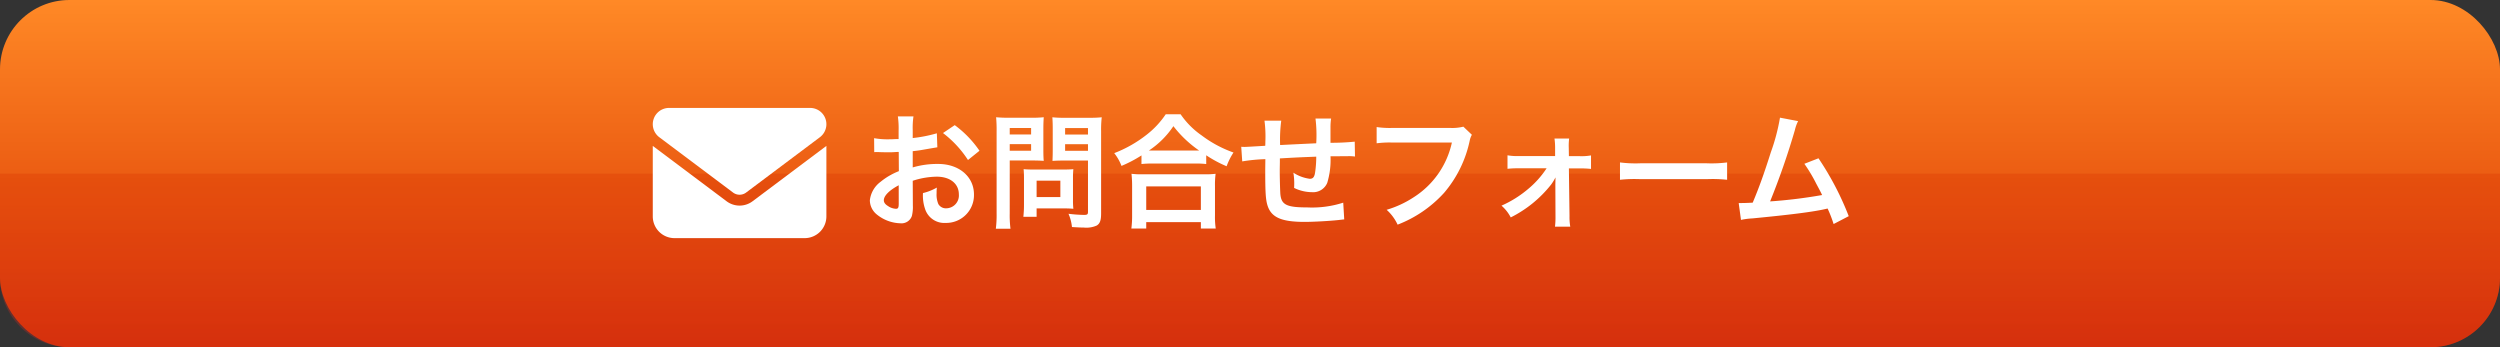
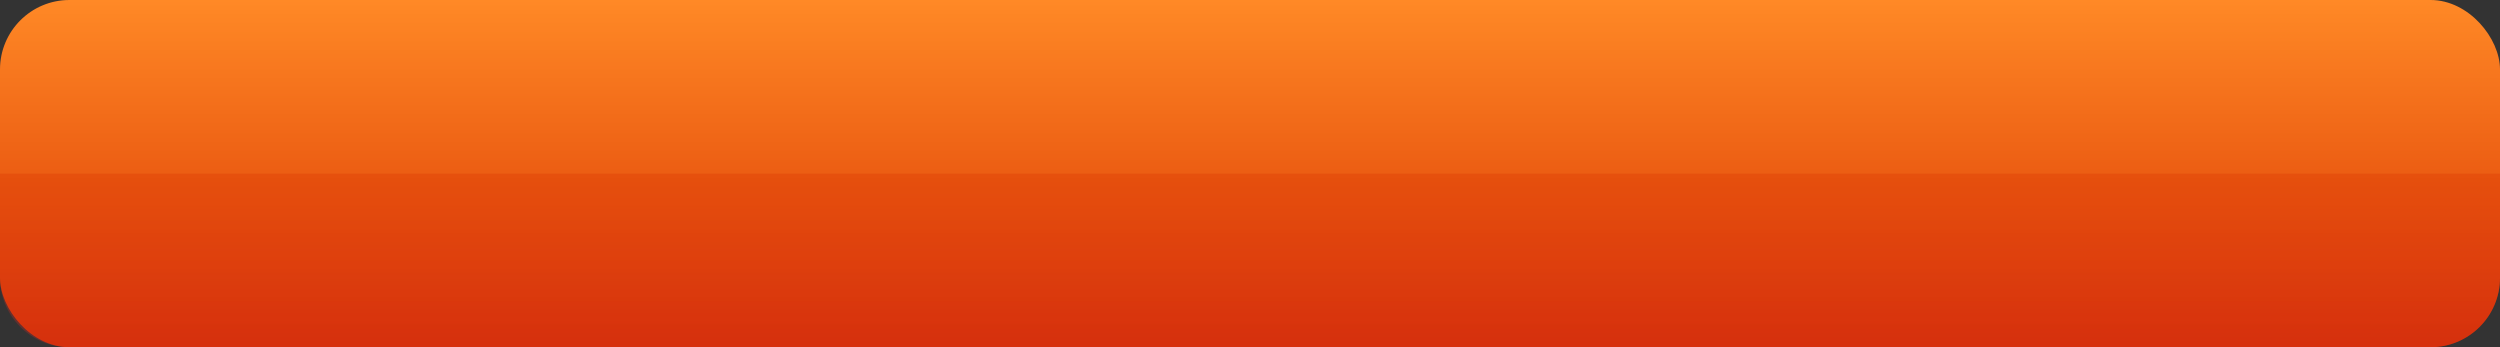
<svg xmlns="http://www.w3.org/2000/svg" width="360" height="50" viewBox="0 0 360 50">
  <rect x="0" y="0" width="360" height="50" fill="#333333" stroke="none" />
  <defs>
    <linearGradient id="linear-gradient" x1="0.5" x2="0.5" y2="1" gradientUnits="objectBoundingBox">
      <stop offset="0" stop-color="#ff8926" />
      <stop offset="1" stop-color="#d93200" />
    </linearGradient>
    <linearGradient id="linear-gradient-2" x1="0.5" x2="0.5" y2="1" gradientUnits="objectBoundingBox">
      <stop offset="0" stop-color="#d93200" />
      <stop offset="1" stop-color="#ce2a2a" />
    </linearGradient>
  </defs>
  <g id="グループ_187" data-name="グループ 187" transform="translate(-862 -56)">
    <rect id="長方形_601" data-name="長方形 601" width="360" height="50" rx="10" transform="translate(862 56)" fill="url(#linear-gradient)" />
    <path id="長方形_602" data-name="長方形 602" d="M0,0H360a0,0,0,0,1,0,0V15a10,10,0,0,1-10,10H10A10,10,0,0,1,0,15V0A0,0,0,0,1,0,0Z" transform="translate(862 81)" opacity="0.306" fill="url(#linear-gradient-2)" />
    <g id="グループ_51" data-name="グループ 51" transform="translate(956 71.541)">
-       <path id="パス_77" data-name="パス 77" d="M7.434-5.508A11.521,11.521,0,0,1,10.89-6.1c1.926,0,3.186,1.008,3.186,2.556a1.85,1.85,0,0,1-1.818,2,1.245,1.245,0,0,1-1.134-.612,3.468,3.468,0,0,1-.252-1.584,6.241,6.241,0,0,1,.036-.792,7.593,7.593,0,0,1-2,.792,6.013,6.013,0,0,0,.306,2.3,2.906,2.906,0,0,0,2.952,2,4,4,0,0,0,4.086-4.1c0-2.556-2.142-4.392-5.148-4.392a12.482,12.482,0,0,0-3.672.5v-2.34c.684-.072,1.044-.126,1.638-.234,1.242-.216,1.584-.27,1.908-.324l-.072-2.016a20.075,20.075,0,0,1-3.474.684v-1.152a11.051,11.051,0,0,1,.108-1.962H5.292a12.333,12.333,0,0,1,.108,2.07v1.188c-.2,0-.288,0-.72.018-.252.018-.45.018-.63.018a11.039,11.039,0,0,1-2.178-.162L1.89-9.63a3.375,3.375,0,0,1,.378-.018c.054,0,.216,0,.45.018.216,0,.72.018.99.018.45,0,.7,0,.972-.018.594-.036.594-.036.738-.036l.018,2.772a9.63,9.63,0,0,0-2.628,1.53A3.842,3.842,0,0,0,1.26-2.7,2.644,2.644,0,0,0,2.25-.666,5.607,5.607,0,0,0,5.652.612,1.582,1.582,0,0,0,7.308-.432a5.36,5.36,0,0,0,.144-1.53ZM5.418-2.232c0,.594-.09.756-.4.756a2.164,2.164,0,0,1-1.152-.4c-.414-.252-.594-.522-.594-.828,0-.648.792-1.44,2.142-2.16Zm11.628-7.6a15.267,15.267,0,0,0-3.564-3.69L11.79-12.384A15.371,15.371,0,0,1,15.39-8.5Zm4.356,1.4h3.24c.594,0,1.224.018,1.656.054-.036-.4-.054-.81-.054-1.62v-2.97c0-.7.018-1.116.054-1.692a15.209,15.209,0,0,1-1.836.072H21.276a16.814,16.814,0,0,1-1.836-.072,20.125,20.125,0,0,1,.072,2.034V-.828A16.091,16.091,0,0,1,19.4,1.4H21.51A15.439,15.439,0,0,1,21.4-.81Zm0-4.68H24.48v.936H21.4Zm0,2.322H24.48v.954H21.4ZM34.56-12.636a15.85,15.85,0,0,1,.09-2.016,17.18,17.18,0,0,1-1.854.072h-3.42a16.194,16.194,0,0,1-1.836-.072c.036.522.054,1.008.054,1.692v2.97c0,.774-.018,1.134-.036,1.62.4-.036,1.044-.054,1.638-.054H32.67v7.362c0,.4-.09.468-.594.468a21.023,21.023,0,0,1-2.214-.162,6.284,6.284,0,0,1,.5,1.908c1.188.072,1.386.072,1.674.072A3.67,3.67,0,0,0,33.93.936c.468-.288.63-.756.63-1.746ZM29.376-13.1H32.67v.936H29.376Zm0,2.322H32.67v.954H29.376ZM30.51-5.94a11.876,11.876,0,0,1,.054-1.242c-.378.036-.828.054-1.386.054H24.732c-.522,0-.936-.018-1.332-.054.036.378.054.774.054,1.26V-2.07a16.042,16.042,0,0,1-.09,1.746h1.908V-1.53h4.014c.522,0,.9.018,1.278.054A11.271,11.271,0,0,1,30.51-2.7Zm-5.238.414h3.42v2.358h-3.42Zm15.1-2.394a13.553,13.553,0,0,1,1.548-.072h6.156a13.1,13.1,0,0,1,1.62.072V-9.18A17.5,17.5,0,0,0,52.632-7.6a9.691,9.691,0,0,1,.99-1.98,16.925,16.925,0,0,1-4.59-2.466,11.76,11.76,0,0,1-3.024-3.042H43.866a12.57,12.57,0,0,1-2.826,3.006,17.985,17.985,0,0,1-4.59,2.592A6.971,6.971,0,0,1,37.494-7.65a18.325,18.325,0,0,0,2.88-1.512ZM41.94-9.864h-.5a12.6,12.6,0,0,0,3.528-3.51,16.442,16.442,0,0,0,3.708,3.51H41.94ZM41.058,1.368V.45h7.866v.918h2.142a11.244,11.244,0,0,1-.108-1.89V-4.734a12.269,12.269,0,0,1,.09-1.782,11.807,11.807,0,0,1-1.566.072h-9a11.336,11.336,0,0,1-1.548-.072,16.251,16.251,0,0,1,.09,1.782V-.54a14.393,14.393,0,0,1-.108,1.908Zm0-6.066h7.866v3.384H41.058Zm28.368,2.34a14.638,14.638,0,0,1-5.2.684c-2.934,0-3.708-.378-3.852-1.89-.036-.36-.09-2.322-.09-3.258V-7.2c.018-.954.018-.954.018-1.044V-8.73c2.5-.144,2.5-.144,5.238-.252a15.512,15.512,0,0,1-.162,2.25c-.108.7-.306.936-.774.936a5.582,5.582,0,0,1-2.358-.882A9.582,9.582,0,0,1,62.37-5.2c0,.252,0,.36-.018.72a5.9,5.9,0,0,0,2.574.612,2.194,2.194,0,0,0,2.2-1.35,11.508,11.508,0,0,0,.468-3.816c.846,0,1.872-.018,2.5-.018A6.311,6.311,0,0,1,71.118-9l-.036-2.142a34.71,34.71,0,0,1-3.492.162v-2.25a8.2,8.2,0,0,1,.09-1.242H65.43a19.467,19.467,0,0,1,.108,3.564c-2.682.126-2.682.126-5.2.252a20.969,20.969,0,0,1,.162-3.51H58.086a17.76,17.76,0,0,1,.126,3.06c0,.108,0,.27-.018.558-1.782.108-2.772.162-2.934.162-.09,0-.27,0-.522-.018L54.882-8.3a24.584,24.584,0,0,1,3.33-.324c-.018,1.4-.018,1.476-.018,1.746,0,3.1.072,4.1.324,4.914.54,1.728,2,2.376,5.364,2.376,1.188,0,3.564-.126,4.878-.27.612-.072.612-.072.81-.09ZM86.724-13.3a6.579,6.579,0,0,1-1.926.18H76.536a12.679,12.679,0,0,1-2.3-.126v2.34a14.289,14.289,0,0,1,2.268-.108h8.568a12.472,12.472,0,0,1-5.454,7.848,14.645,14.645,0,0,1-3.942,1.836A6.624,6.624,0,0,1,77.256.81a17.526,17.526,0,0,0,6.7-4.59,16.92,16.92,0,0,0,3.69-7.542,2.707,2.707,0,0,1,.306-.81ZM98.712-7.308a13.312,13.312,0,0,1-2.628,2.952,15.8,15.8,0,0,1-3.87,2.43A5.651,5.651,0,0,1,93.546-.234a17.178,17.178,0,0,0,5.832-4.752,7.068,7.068,0,0,0,.612-1.008c0,.216-.018.918-.018,1.116l.018,4.5A11.173,11.173,0,0,1,99.918,1.1h2.2a8.236,8.236,0,0,1-.108-1.53l-.09-6.858h1.548a13.055,13.055,0,0,1,1.638.072V-9.162a7.743,7.743,0,0,1-1.62.108h-1.566l-.018-1.188a8.319,8.319,0,0,1,.054-1.35H99.846a9.365,9.365,0,0,1,.09,1.422v1.1H94.7a7.743,7.743,0,0,1-1.62-.108v1.944a13.48,13.48,0,0,1,1.62-.072Zm10.566,1.656a19.76,19.76,0,0,1,2.934-.09h9.558a19.76,19.76,0,0,1,2.934.09v-2.5a17.677,17.677,0,0,1-2.916.126h-9.594a17.677,17.677,0,0,1-2.916-.126Zm23.04-8.946A28.466,28.466,0,0,1,131-9.612c-.936,2.952-1.656,4.986-2.61,7.254-.756.036-1.188.054-1.548.054h-.468L126.7.126A9.846,9.846,0,0,1,128.34-.09c5.382-.522,8.37-.9,10.188-1.278.414-.09.414-.09.648-.144A18.43,18.43,0,0,1,140.04.72l2.178-1.134a42.1,42.1,0,0,0-4.356-8.334l-2.034.792a22.348,22.348,0,0,1,1.71,2.862c.432.81.648,1.206.846,1.638a71.138,71.138,0,0,1-7.488.918A106.9,106.9,0,0,0,134.46-12.8a5.51,5.51,0,0,1,.468-1.3Z" transform="translate(30 16)" fill="#fff" />
-       <path id="envelope-solid_1_" data-name="envelope-solid (1)" d="M2.344,64A2.344,2.344,0,0,0,.938,68.219l10.625,7.969a1.567,1.567,0,0,0,1.875,0l10.625-7.969A2.344,2.344,0,0,0,22.656,64ZM0,69.469V79.625A3.128,3.128,0,0,0,3.125,82.75h18.75A3.128,3.128,0,0,0,25,79.625V69.469L14.375,77.438a3.12,3.12,0,0,1-3.75,0Z" transform="translate(0 -64)" fill="#fff" />
-     </g>
+       </g>
  </g>
</svg>